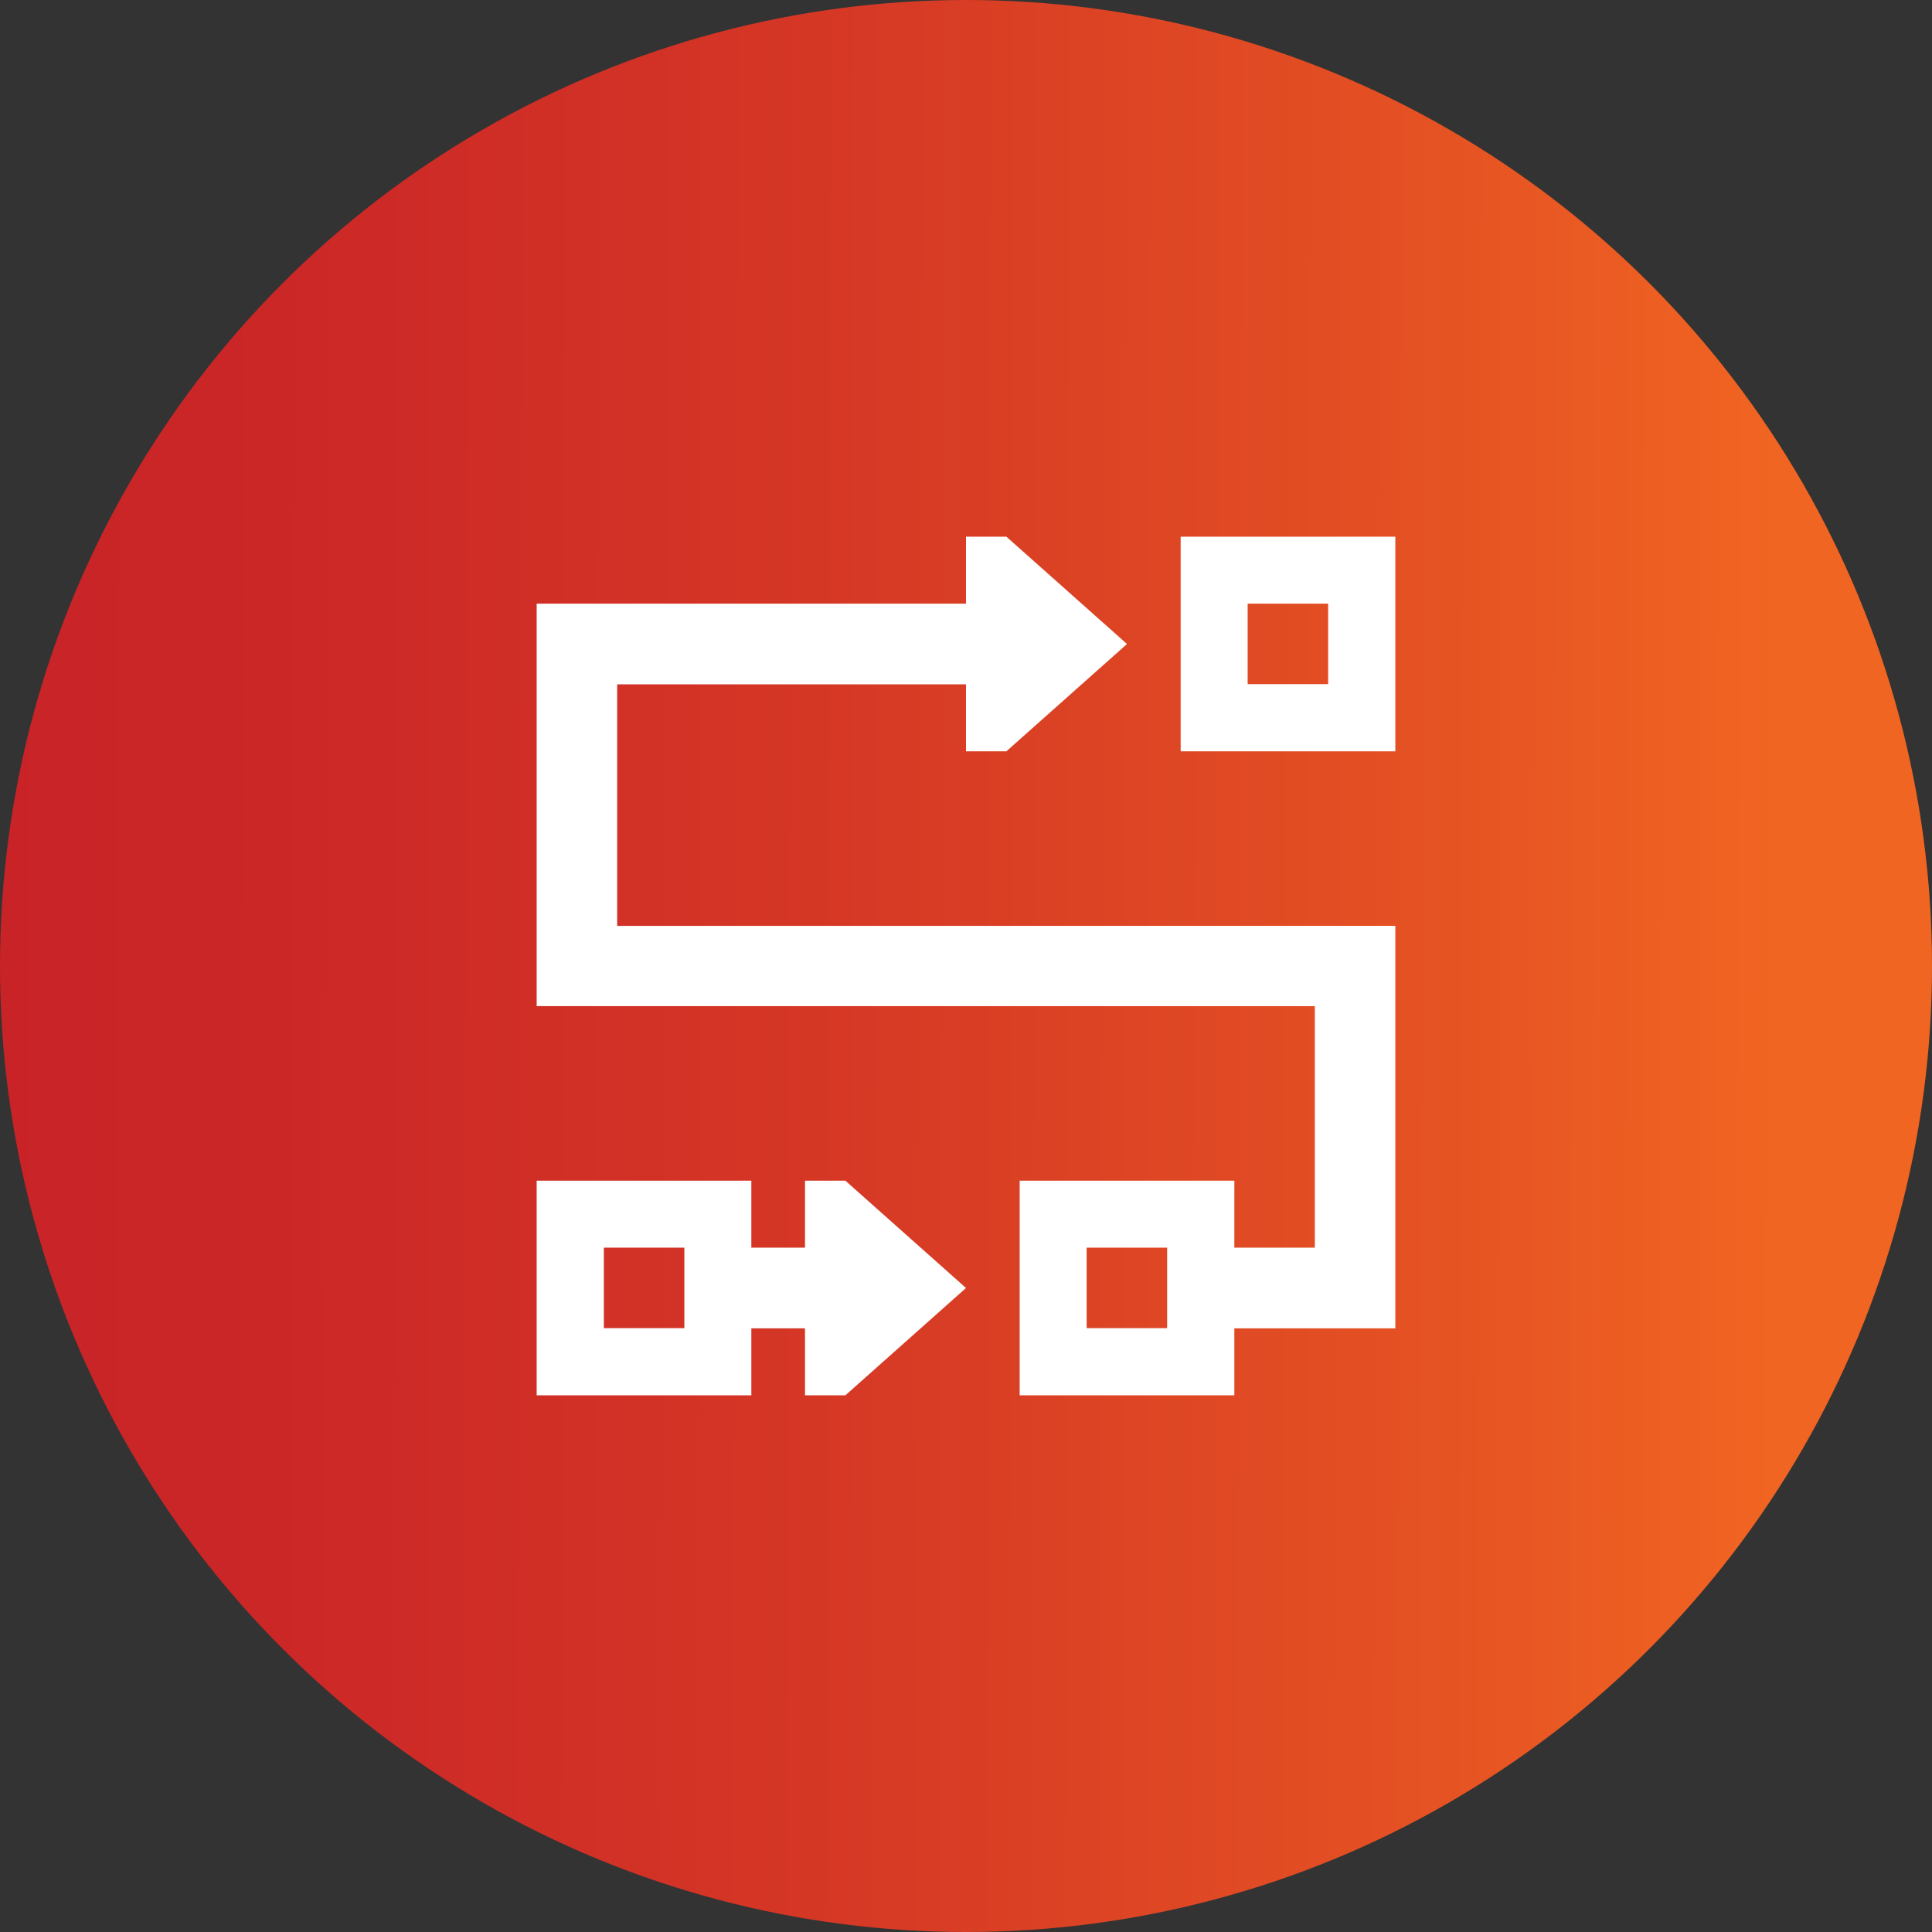
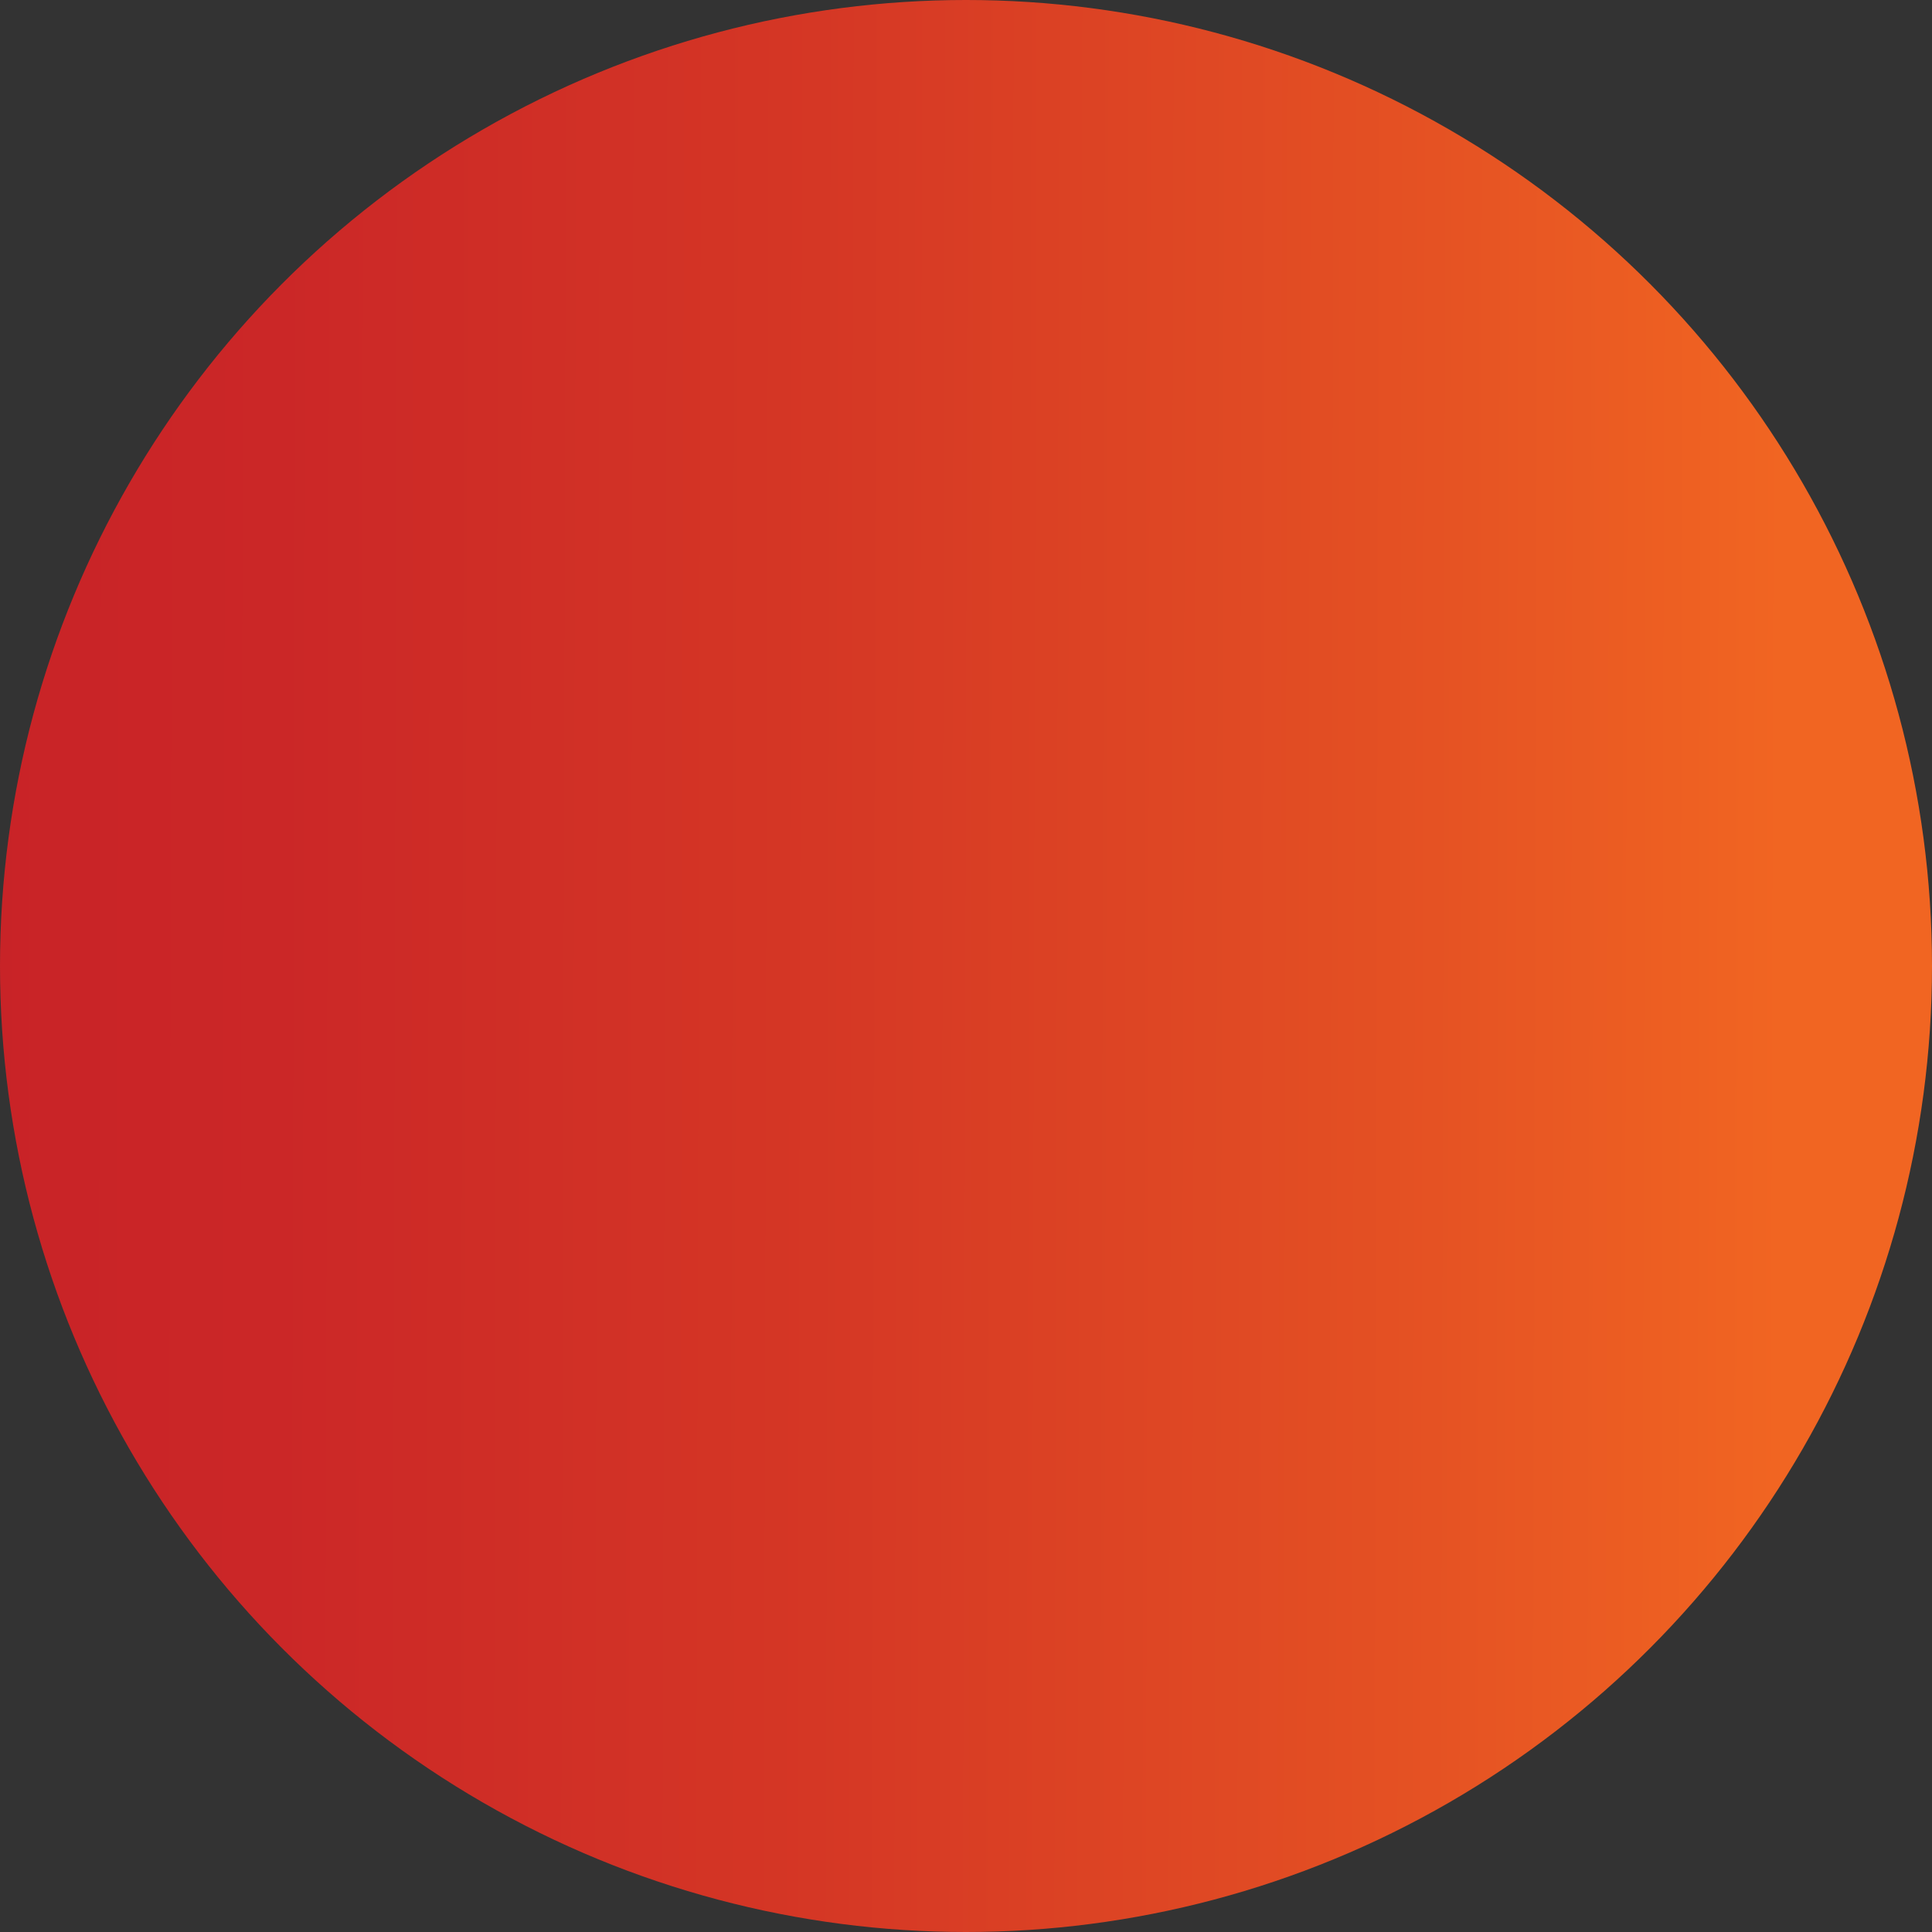
<svg xmlns="http://www.w3.org/2000/svg" viewBox="0 0 90 90">
  <rect x="0" y="0" width="90" height="90" fill="#333333" stroke="none" />
  <defs>
    <style>
      .d {
        fill: url(#b);
      }

      .e {
        fill: #fff;
      }
    </style>
    <linearGradient id="b" x1="-2981.98" y1="-423.05" x2="-3026.98" y2="-501" gradientTransform="translate(-1857.35 -1227.76) rotate(-130.89) scale(.76 -1.31) skewX(-13.9)" gradientUnits="userSpaceOnUse">
      <stop offset="0" stop-color="#c72127" />
      <stop offset=".22" stop-color="#cb2727" />
      <stop offset=".5" stop-color="#d53725" />
      <stop offset=".82" stop-color="#e55223" />
      <stop offset="1" stop-color="#f16522" />
    </linearGradient>
  </defs>
  <g id="a" data-name="Isolation_Mode">
    <circle class="d" cx="45" cy="45" r="45" />
  </g>
  <g id="c" data-name="flow">
-     <path class="e" d="M45,31.88v3.12h1.88l5.62-5-5.62-5h-1.88v3.12h-20v18.75h36.25v11.25h-3.75v-3.12h-10v10h10v-3.12h7.5v-18.75H28.75v-11.25h16.25ZM37.5,55v3.12h-2.5v-3.12h-10v10h10v-3.12h2.5v3.12h1.88l5.62-5-5.62-5h-1.88ZM58.12,28.12h3.75v3.75h-3.75v-3.75ZM55,25v10h10v-10h-10ZM31.88,58.12v3.75h-3.75v-3.75h3.75ZM50.62,58.12h3.75v3.75h-3.75v-3.75Z" />
-   </g>
+     </g>
</svg>